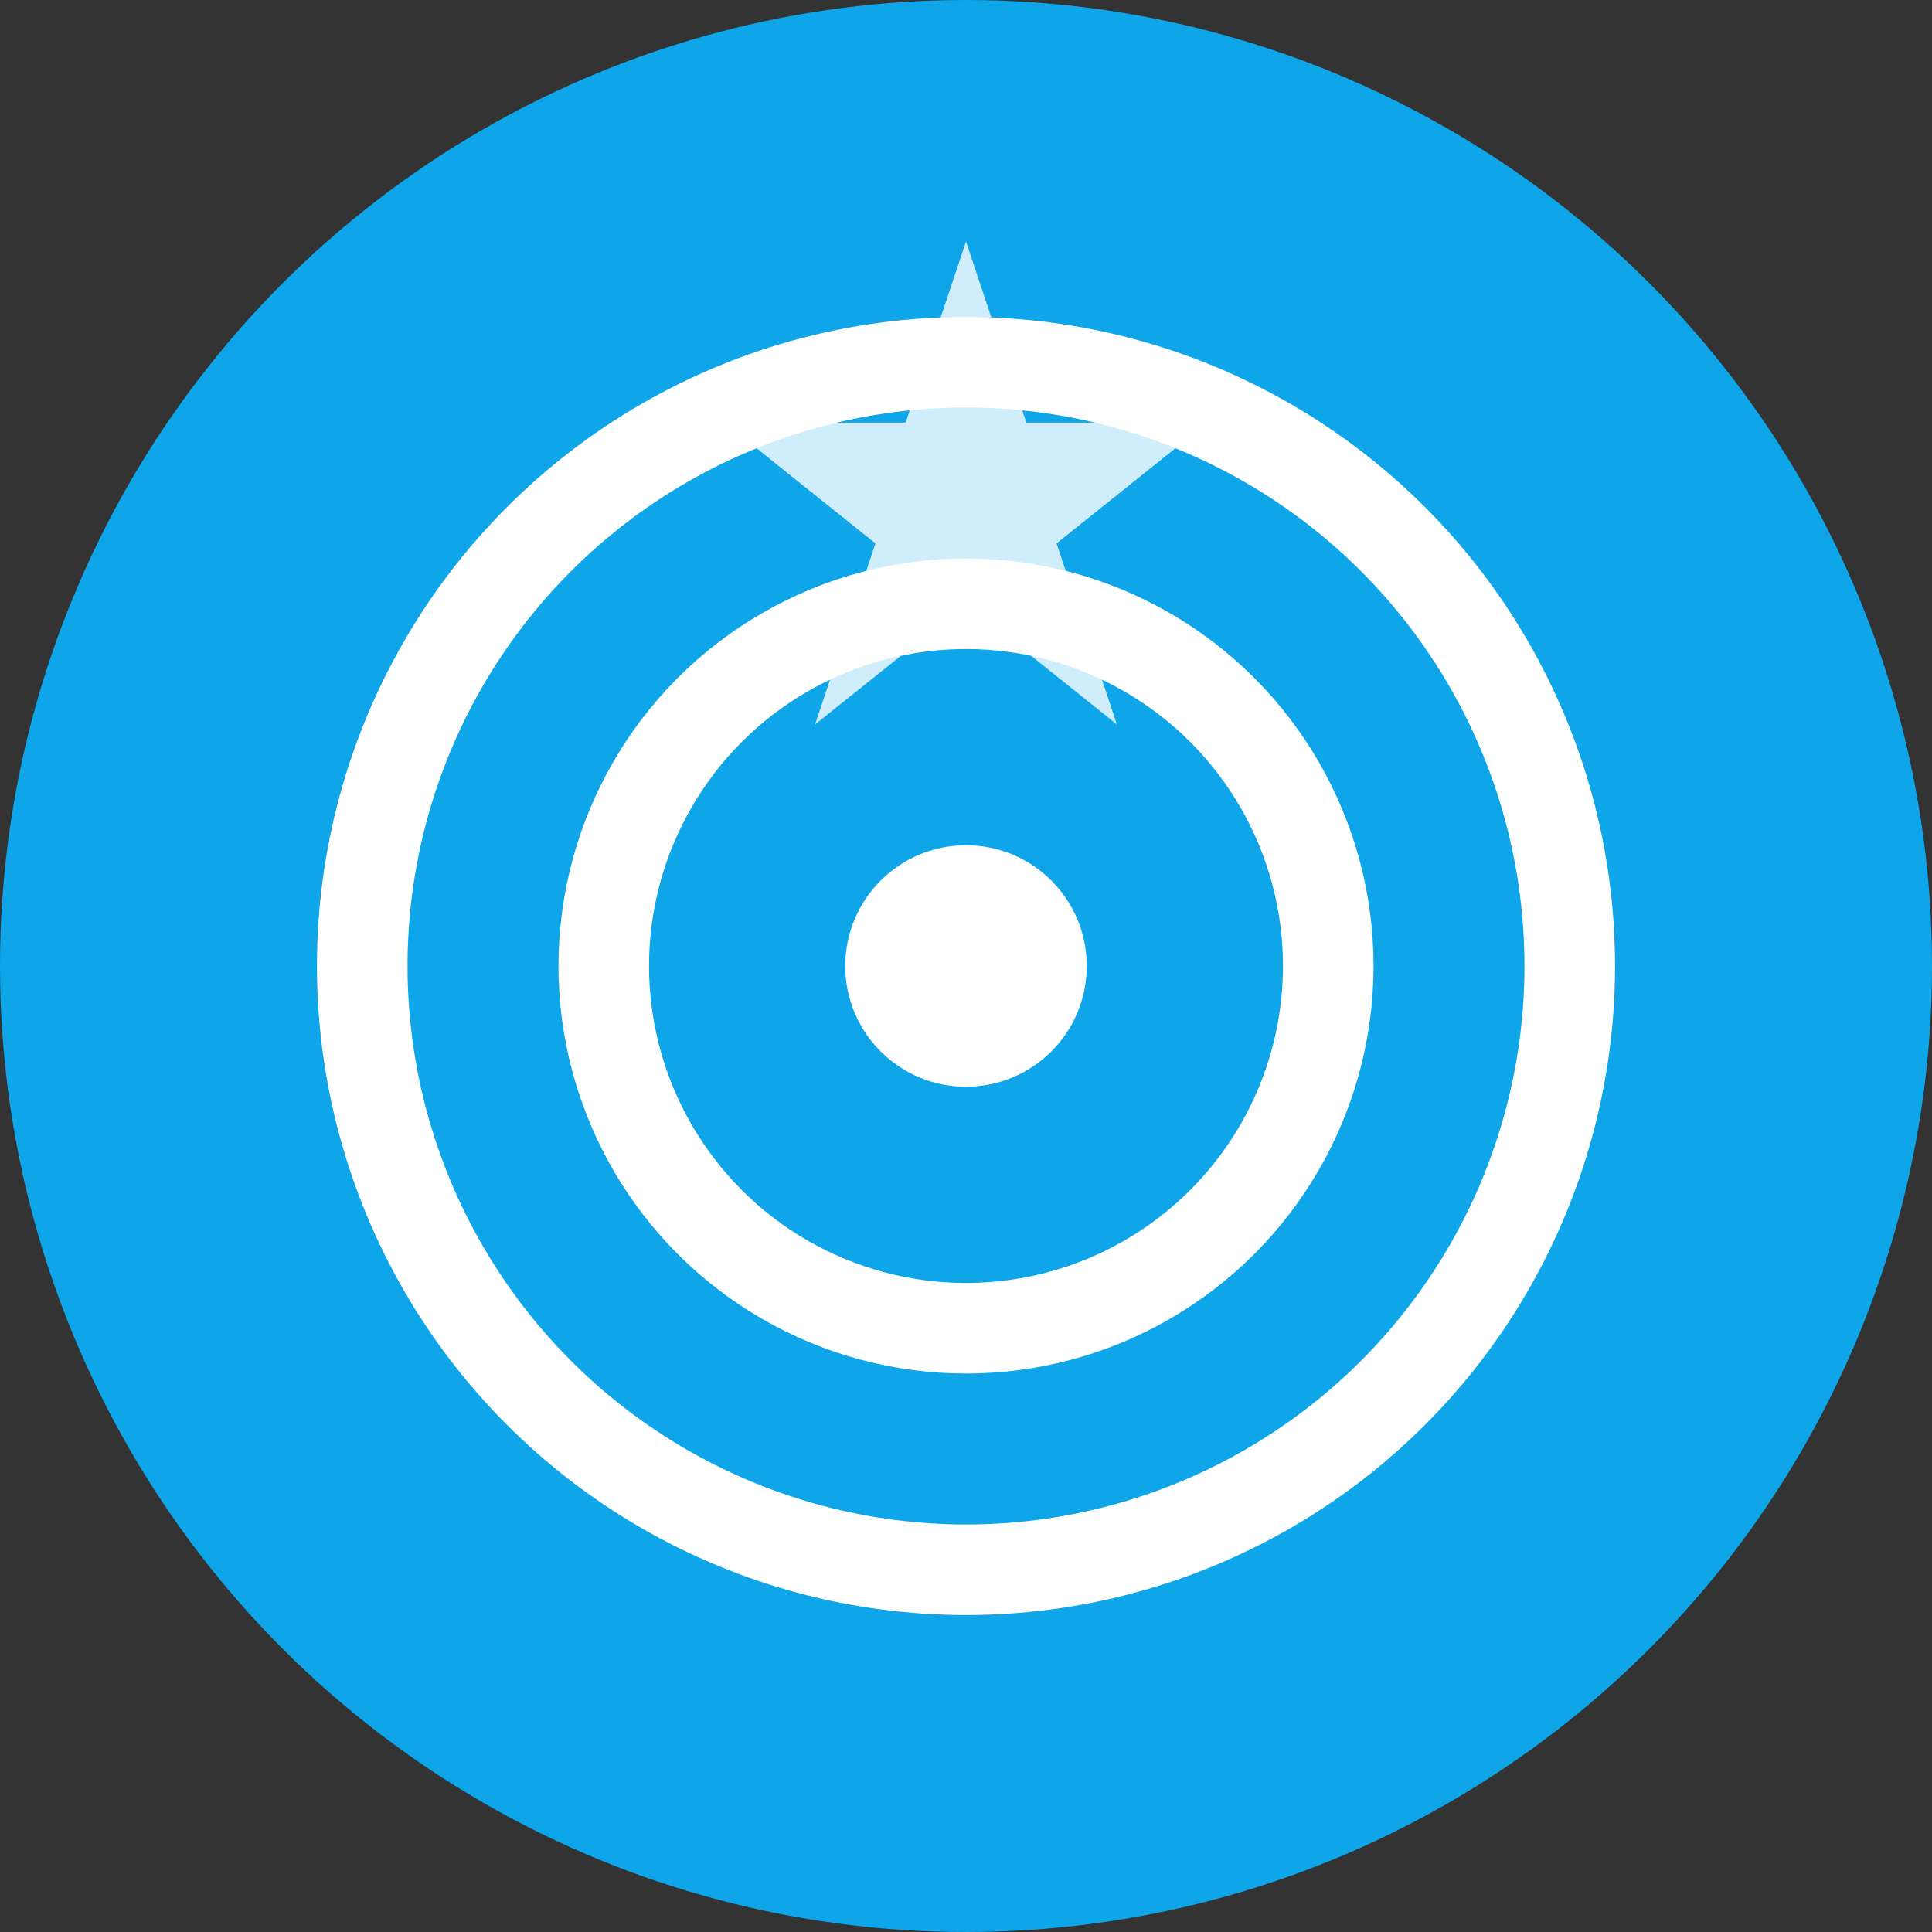
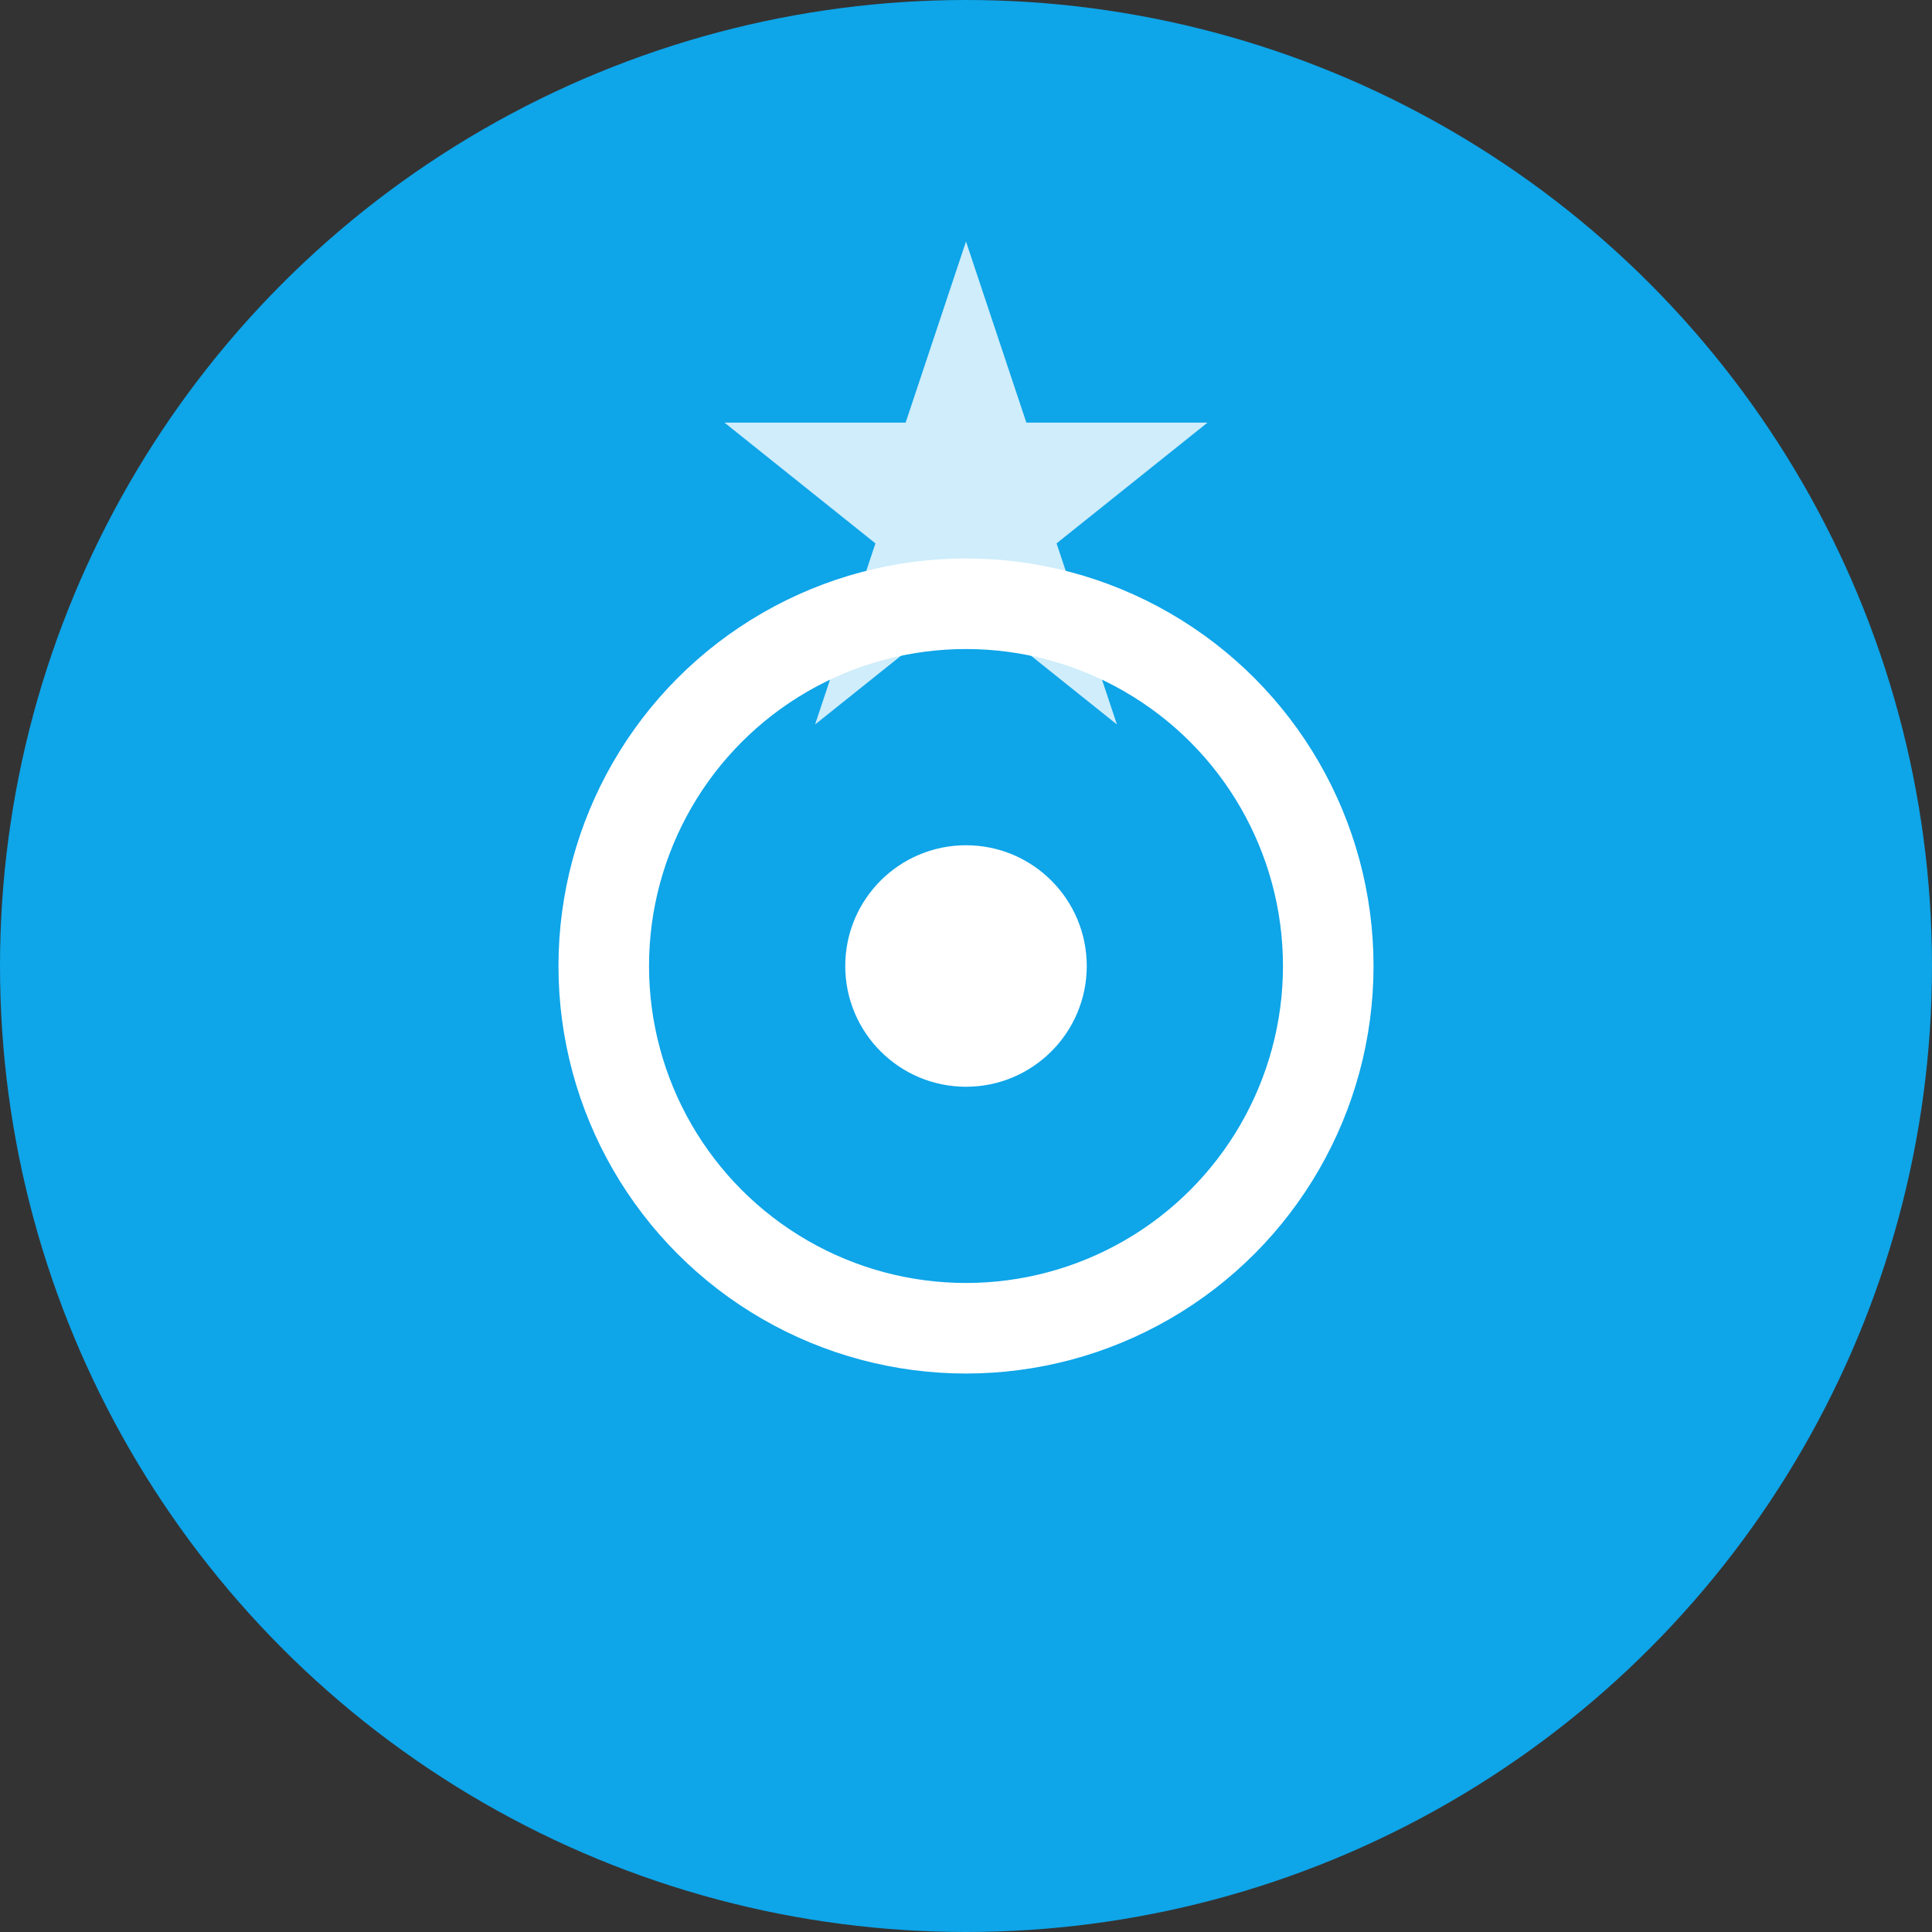
<svg xmlns="http://www.w3.org/2000/svg" width="64" height="64" viewBox="0 0 64 64" fill="none">
  <rect x="0" y="0" width="64" height="64" fill="#333333" stroke="none" />
  <circle cx="32" cy="32" r="32" fill="#0EA5E9" />
-   <circle cx="32" cy="32" r="20" stroke="white" stroke-width="3" fill="none" />
  <circle cx="32" cy="32" r="12" stroke="white" stroke-width="3" fill="none" />
  <circle cx="32" cy="32" r="4" fill="white" />
  <path d="M32 8 L34 14 L40 14 L35 18 L37 24 L32 20 L27 24 L29 18 L24 14 L30 14 Z" fill="white" opacity="0.8" />
</svg>